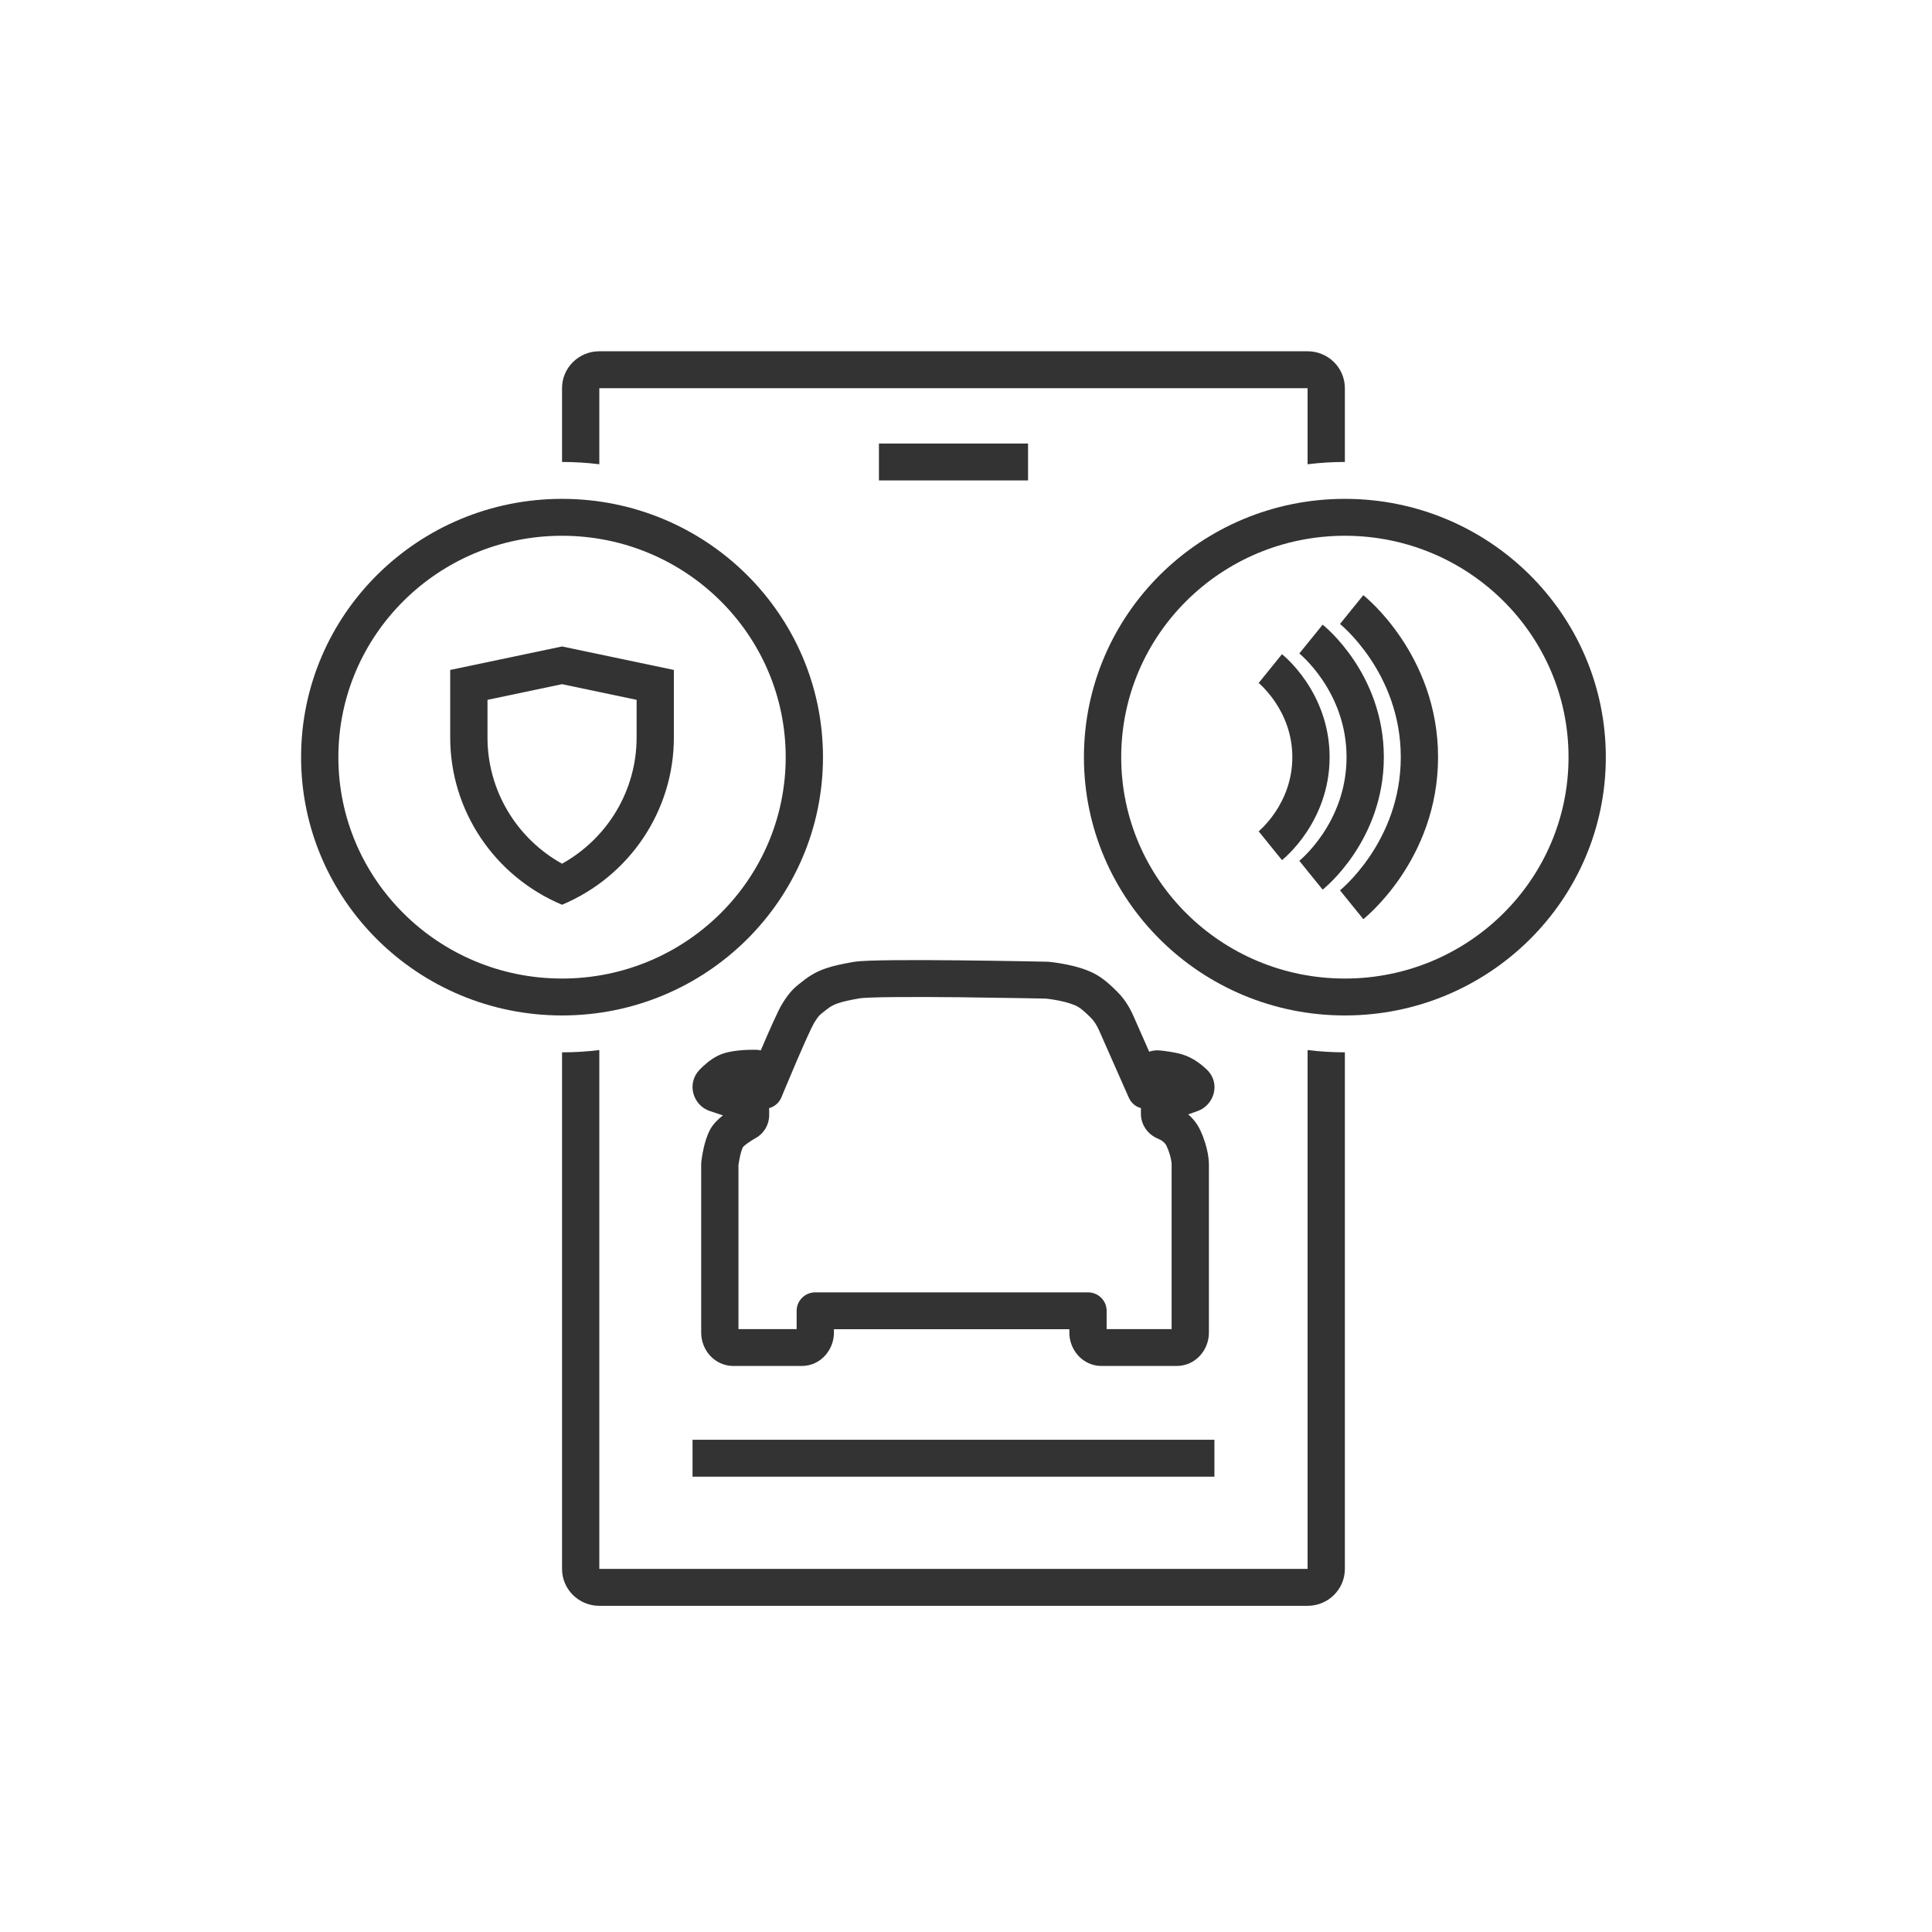
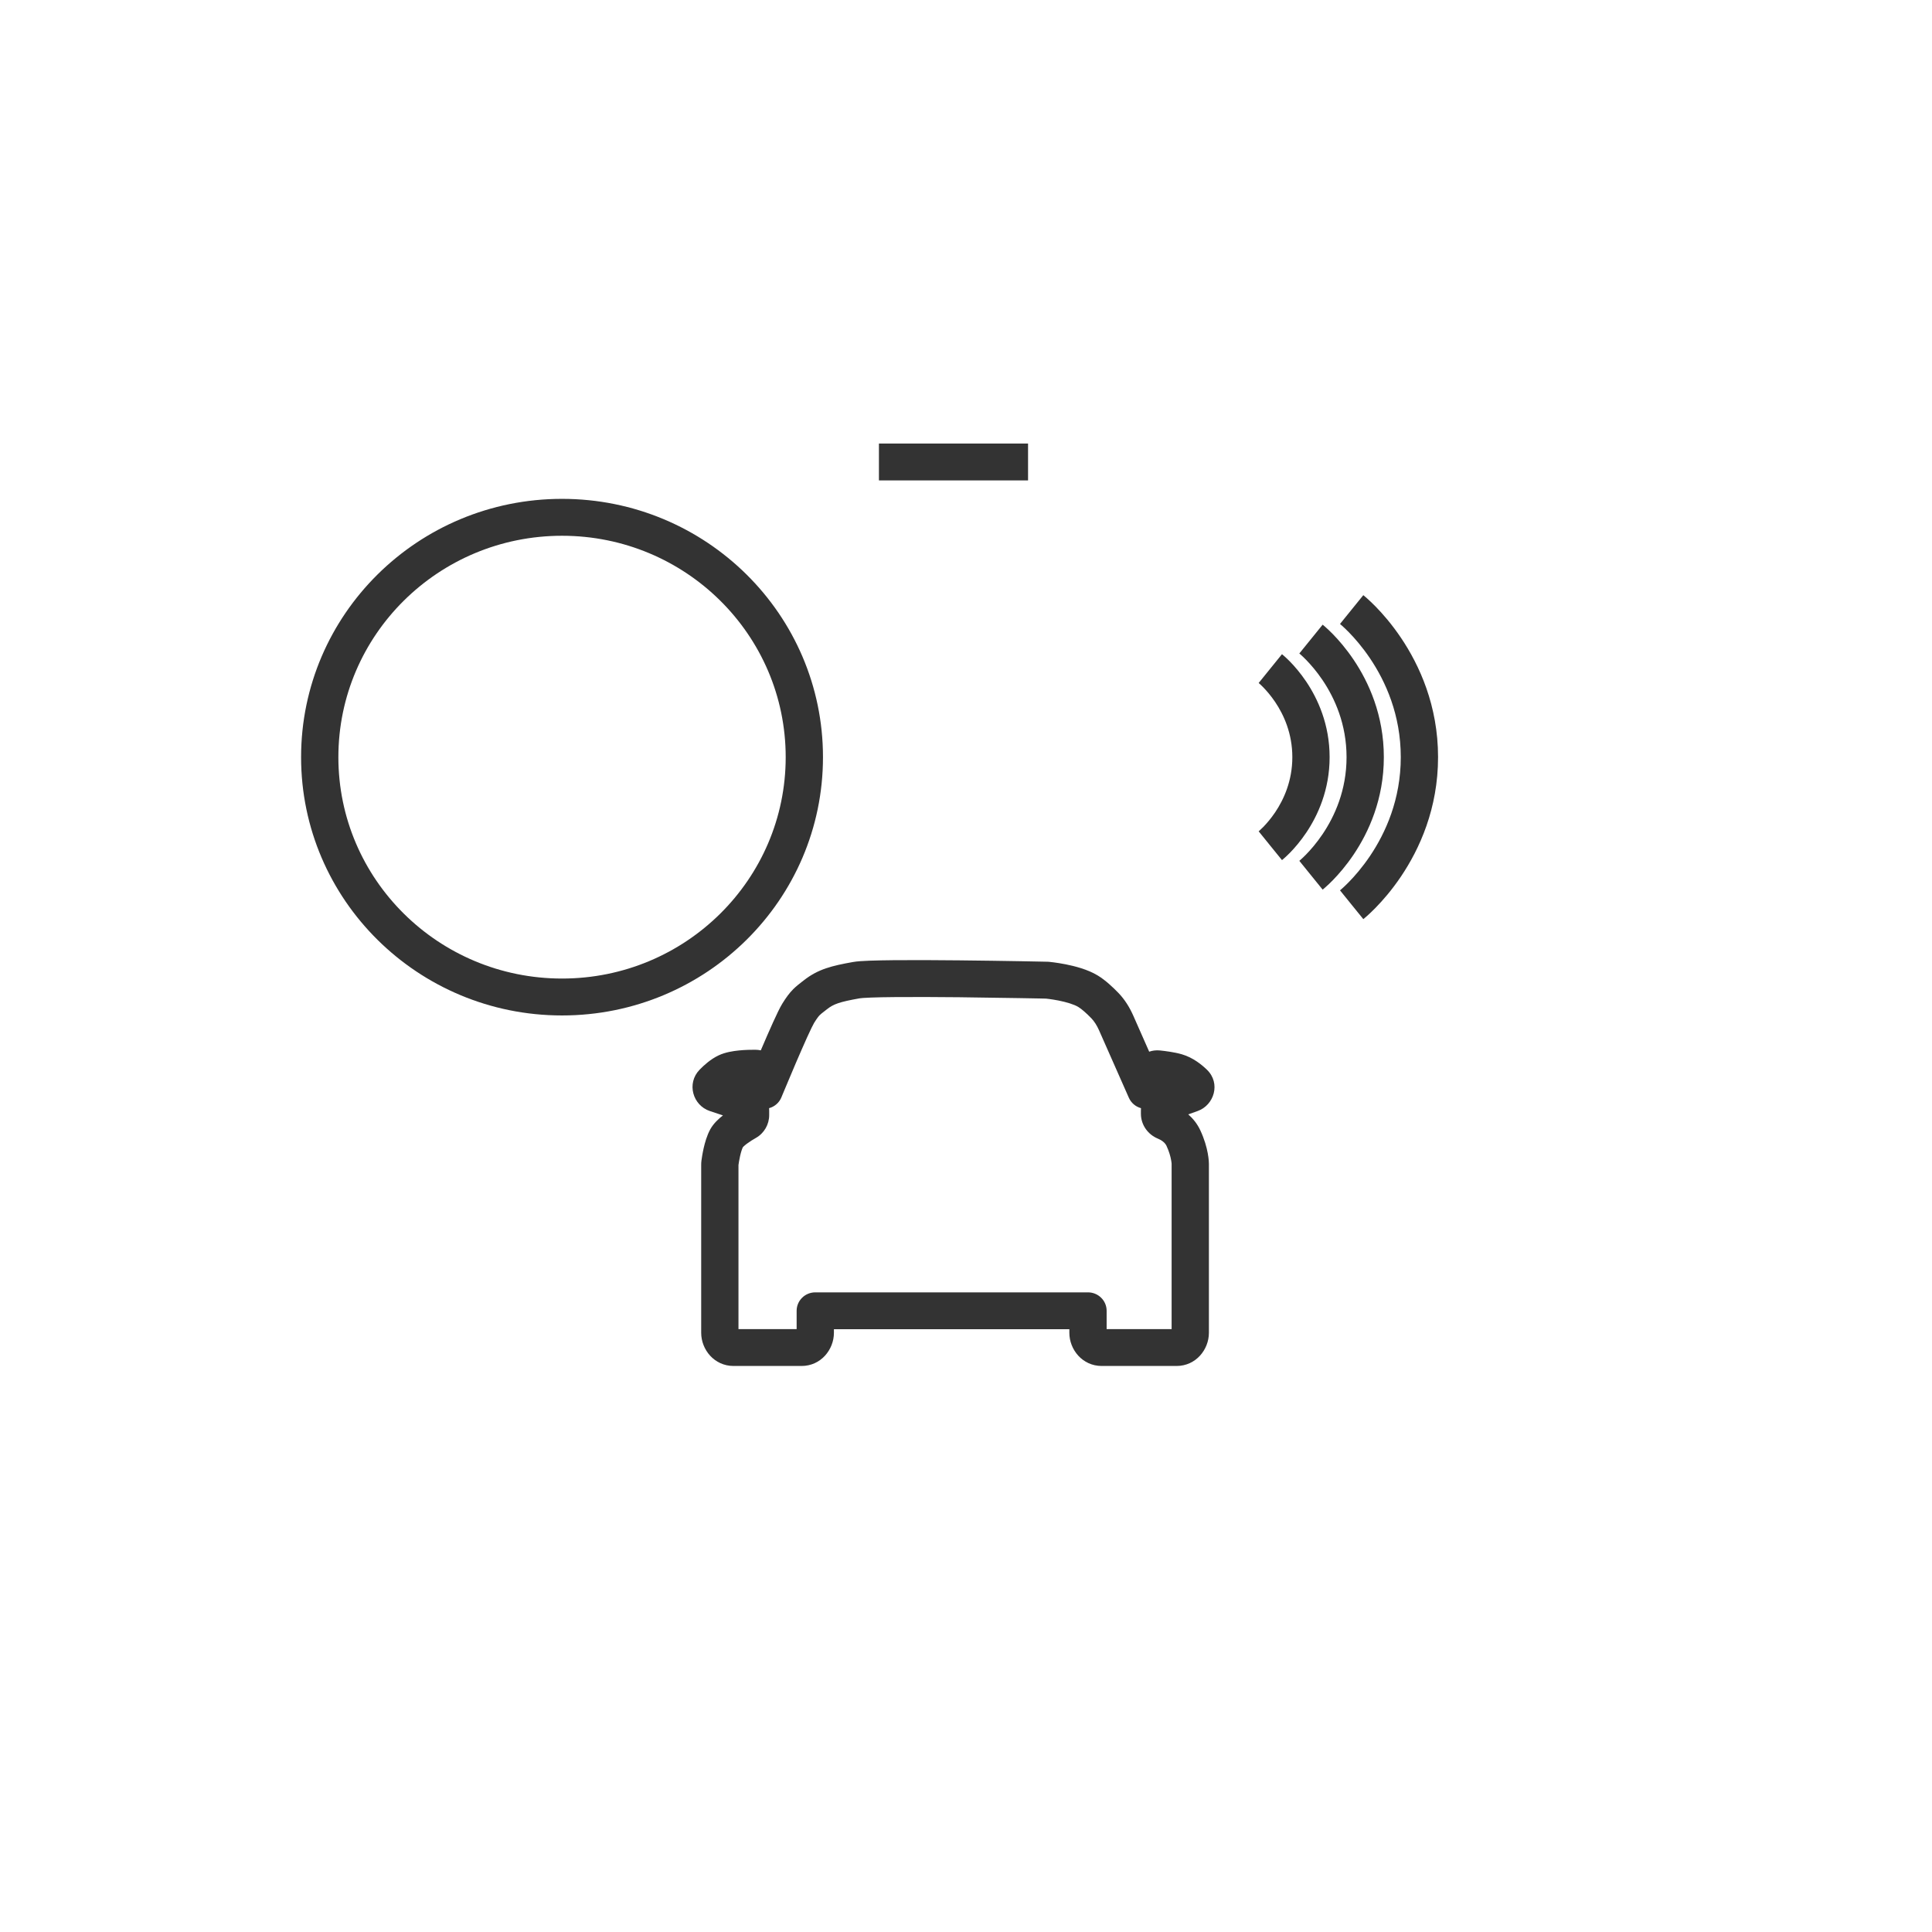
<svg xmlns="http://www.w3.org/2000/svg" width="77" height="77" viewBox="0 0 77 77" fill="none">
  <path fill-rule="evenodd" clip-rule="evenodd" d="M22.4 39C27.323 39 31.314 35.05 31.314 30.177C31.314 25.303 27.323 21.353 22.4 21.353C17.477 21.353 13.486 25.303 13.486 30.177C13.486 35.05 17.477 39 22.4 39ZM22.4 40.471C28.144 40.471 32.8 35.862 32.8 30.177C32.8 24.491 28.144 19.882 22.4 19.882C16.656 19.882 12 24.491 12 30.177C12 35.862 16.656 40.471 22.4 40.471Z" fill="#333333" />
-   <path fill-rule="evenodd" clip-rule="evenodd" d="M22.4 36.059C25.102 34.924 26.857 32.3 26.857 29.395V26.701L22.4 25.765L17.943 26.701V29.395C17.943 32.3 19.698 34.924 22.4 36.059ZM19.429 27.892V29.395C19.429 31.495 20.579 33.41 22.4 34.423C24.221 33.41 25.372 31.495 25.372 29.395V27.892L22.4 27.268L19.429 27.892Z" fill="#333333" />
-   <path fill-rule="evenodd" clip-rule="evenodd" d="M53.6 39C58.523 39 62.514 35.05 62.514 30.177C62.514 25.303 58.523 21.353 53.6 21.353C48.677 21.353 44.686 25.303 44.686 30.177C44.686 35.05 48.677 39 53.6 39ZM53.6 40.471C59.344 40.471 64 35.862 64 30.177C64 24.491 59.344 19.882 53.6 19.882C47.856 19.882 43.2 24.491 43.2 30.177C43.2 35.862 47.856 40.471 53.6 40.471Z" fill="#333333" />
  <path fill-rule="evenodd" clip-rule="evenodd" d="M53.406 24.868C53.406 24.868 53.406 24.868 53.87 24.294C54.334 23.72 54.334 23.72 54.335 23.72L54.337 23.722L54.34 23.725L54.35 23.733L54.38 23.758C54.406 23.779 54.44 23.809 54.483 23.847C54.568 23.923 54.686 24.033 54.826 24.175C55.105 24.46 55.472 24.879 55.839 25.424C56.572 26.513 57.314 28.123 57.314 30.177C57.314 32.23 56.572 33.84 55.839 34.929C55.472 35.474 55.105 35.892 54.826 36.177C54.686 36.32 54.568 36.43 54.483 36.506C54.44 36.544 54.406 36.574 54.38 36.595L54.35 36.62L54.34 36.628L54.337 36.631L54.335 36.632C54.335 36.632 54.334 36.633 53.87 36.059C53.406 35.485 53.406 35.485 53.406 35.485L53.42 35.473C53.435 35.461 53.458 35.441 53.489 35.413C53.551 35.358 53.645 35.271 53.758 35.155C53.986 34.922 54.294 34.572 54.603 34.114C55.22 33.197 55.828 31.866 55.828 30.177C55.828 28.486 55.22 27.156 54.603 26.239C54.294 25.781 53.986 25.431 53.758 25.198C53.645 25.082 53.551 24.995 53.489 24.94C53.458 24.912 53.435 24.892 53.42 24.88L53.406 24.868C53.404 24.867 53.404 24.867 53.404 24.867L53.406 24.868ZM51.785 26.044C51.785 26.045 51.785 26.045 52.249 25.471C52.713 24.896 52.714 24.897 52.714 24.897L52.716 24.898L52.719 24.901L52.727 24.908L52.754 24.929C52.775 24.947 52.804 24.972 52.839 25.003C52.91 25.066 53.007 25.157 53.121 25.273C53.349 25.506 53.648 25.848 53.948 26.293C54.546 27.181 55.153 28.497 55.153 30.177C55.153 31.855 54.546 33.172 53.948 34.06C53.648 34.505 53.349 34.846 53.121 35.08C53.007 35.196 52.91 35.287 52.839 35.349C52.804 35.381 52.775 35.406 52.754 35.424L52.727 35.445L52.719 35.452L52.716 35.455L52.714 35.456C52.714 35.456 52.713 35.456 52.249 34.882C51.785 34.308 51.785 34.308 51.785 34.309L51.794 34.301C51.804 34.293 51.821 34.278 51.845 34.256C51.893 34.214 51.965 34.147 52.053 34.057C52.23 33.876 52.471 33.602 52.712 33.245C53.194 32.529 53.667 31.492 53.667 30.177C53.667 28.861 53.194 27.824 52.712 27.108C52.471 26.751 52.23 26.477 52.053 26.296C51.965 26.206 51.893 26.139 51.845 26.096C51.821 26.075 51.804 26.06 51.794 26.052L51.783 26.043L51.785 26.044ZM51.783 26.043C51.783 26.043 51.783 26.044 51.783 26.043V26.043ZM51.783 26.043C51.783 26.043 51.783 26.044 51.783 26.043V26.043ZM50.164 27.221C50.164 27.221 50.164 27.221 50.628 26.647C51.093 26.073 51.093 26.073 51.093 26.073L51.095 26.075L51.098 26.077L51.105 26.083L51.127 26.101C51.144 26.115 51.167 26.135 51.195 26.16C51.251 26.21 51.327 26.28 51.416 26.371C51.593 26.553 51.825 26.818 52.057 27.162C52.52 27.85 52.992 28.872 52.992 30.177C52.992 31.481 52.52 32.503 52.057 33.191C51.825 33.535 51.593 33.8 51.416 33.982C51.327 34.072 51.251 34.143 51.195 34.193C51.167 34.218 51.144 34.238 51.127 34.252L51.105 34.27L51.098 34.276L51.095 34.278L51.093 34.279C51.093 34.279 51.093 34.28 50.628 33.706C50.164 33.132 50.164 33.132 50.164 33.132L50.163 33.133L50.167 33.13C50.173 33.124 50.185 33.114 50.201 33.1C50.234 33.071 50.285 33.023 50.348 32.959C50.474 32.829 50.647 32.633 50.821 32.376C51.168 31.86 51.506 31.118 51.506 30.177C51.506 29.235 51.168 28.493 50.821 27.977C50.647 27.72 50.474 27.523 50.348 27.394C50.285 27.329 50.234 27.282 50.201 27.253C50.185 27.239 50.173 27.229 50.167 27.223L50.161 27.219C50.161 27.218 50.161 27.218 50.161 27.219L50.163 27.22L50.164 27.221ZM51.783 34.309C51.783 34.31 51.783 34.31 51.783 34.309V34.309Z" fill="#333333" />
-   <path fill-rule="evenodd" clip-rule="evenodd" d="M52.114 15.471H23.886V18.503C23.399 18.443 22.903 18.412 22.4 18.412V15.471C22.4 14.658 23.065 14 23.886 14H52.114C52.935 14 53.6 14.658 53.6 15.471V18.412C53.097 18.412 52.601 18.443 52.114 18.503V15.471ZM22.4 41.941V62.529C22.4 63.342 23.065 64 23.886 64H52.114C52.935 64 53.6 63.342 53.6 62.529V41.941C53.097 41.941 52.601 41.91 52.114 41.85V62.529H23.886V41.85C23.399 41.91 22.903 41.941 22.4 41.941Z" fill="#333333" />
  <path fill-rule="evenodd" clip-rule="evenodd" d="M35.03 17.677L40.973 17.677L40.973 19.147L35.03 19.147L35.03 17.677Z" fill="#333333" />
-   <path fill-rule="evenodd" clip-rule="evenodd" d="M27.601 57.382L48.401 57.382V58.853L27.601 58.853V57.382Z" fill="#333333" />
  <path fill-rule="evenodd" clip-rule="evenodd" d="M41.748 38.33L41.732 39.065C41.798 38.333 41.798 38.333 41.798 38.333L41.8 38.333L41.804 38.333L41.816 38.334L41.858 38.339C41.894 38.343 41.943 38.348 42.003 38.356C42.124 38.372 42.29 38.397 42.478 38.434C42.829 38.504 43.346 38.633 43.749 38.877C44.062 39.066 44.371 39.364 44.565 39.563C44.835 39.841 45.028 40.164 45.168 40.481L45.801 41.915C45.931 41.87 46.076 41.85 46.231 41.866C46.438 41.888 46.81 41.933 47.106 42.02C47.552 42.151 47.896 42.435 48.102 42.633C48.665 43.179 48.385 44.046 47.735 44.279L47.358 44.414C47.54 44.574 47.715 44.782 47.841 45.054C48.171 45.764 48.181 46.316 48.181 46.386V53.118C48.181 53.79 47.66 54.441 46.891 54.441H43.909C43.14 54.441 42.619 53.79 42.619 53.118V52.977H33.236V53.118C33.236 53.79 32.715 54.441 31.946 54.441H29.236C28.467 54.441 27.946 53.79 27.946 53.118V46.421C27.946 46.371 27.949 46.316 27.956 46.257C27.967 46.174 27.995 45.98 28.045 45.758C28.092 45.551 28.172 45.257 28.308 45.009C28.44 44.77 28.652 44.58 28.813 44.454L28.294 44.282C27.609 44.055 27.354 43.176 27.885 42.631C28.052 42.46 28.321 42.212 28.642 42.061C28.907 41.936 29.223 41.889 29.45 41.866C29.697 41.841 29.939 41.837 30.105 41.838C30.181 41.839 30.253 41.847 30.321 41.862C30.33 41.841 30.339 41.819 30.349 41.798C30.502 41.439 30.666 41.063 30.809 40.747C30.944 40.45 31.082 40.157 31.18 39.999C31.33 39.756 31.459 39.58 31.613 39.425C31.726 39.312 31.853 39.213 31.96 39.13C31.985 39.111 32.008 39.093 32.03 39.076C32.608 38.619 33.166 38.49 33.991 38.342C34.153 38.312 34.4 38.298 34.656 38.288C34.93 38.278 35.27 38.272 35.649 38.268C36.408 38.261 37.339 38.266 38.241 38.275C39.144 38.284 40.02 38.298 40.671 38.309C40.996 38.315 41.265 38.32 41.453 38.324L41.748 38.33ZM30.652 44.166C30.869 44.107 31.054 43.951 31.143 43.735L31.189 43.623C31.22 43.55 31.263 43.446 31.316 43.32C31.421 43.067 31.565 42.726 31.716 42.372C31.869 42.017 32.028 41.652 32.164 41.35C32.31 41.029 32.409 40.828 32.447 40.767C32.569 40.57 32.629 40.5 32.67 40.458C32.712 40.416 32.747 40.389 32.834 40.321C32.867 40.296 32.906 40.265 32.956 40.226C33.221 40.017 33.45 39.933 34.256 39.789C34.298 39.781 34.441 39.768 34.713 39.758C34.966 39.748 35.29 39.742 35.663 39.739C36.407 39.732 37.327 39.736 38.226 39.745C39.123 39.755 39.996 39.768 40.644 39.78C40.968 39.785 41.236 39.791 41.423 39.794L41.687 39.8L41.698 39.801C41.723 39.803 41.761 39.808 41.809 39.814C41.905 39.827 42.038 39.847 42.187 39.876C42.507 39.94 42.806 40.03 42.975 40.132C43.113 40.215 43.31 40.393 43.494 40.582C43.611 40.703 43.716 40.866 43.806 41.071L44.991 43.752C45.083 43.959 45.263 44.108 45.474 44.166C45.472 44.196 45.471 44.225 45.471 44.255V44.388C45.471 44.85 45.768 45.224 46.143 45.378C46.294 45.44 46.431 45.538 46.491 45.667C46.598 45.897 46.649 46.093 46.673 46.225C46.686 46.291 46.691 46.341 46.694 46.369C46.695 46.381 46.695 46.389 46.695 46.393V52.971H44.105V52.242C44.105 51.836 43.772 51.507 43.362 51.507H32.493C32.083 51.507 31.75 51.836 31.75 52.242V52.971H29.432V46.431C29.441 46.366 29.461 46.229 29.495 46.08C29.532 45.913 29.574 45.788 29.607 45.723C29.611 45.718 29.62 45.709 29.634 45.694C29.666 45.663 29.712 45.624 29.771 45.58C29.889 45.492 30.025 45.409 30.128 45.351C30.459 45.163 30.656 44.812 30.656 44.442V44.26C30.656 44.229 30.655 44.198 30.652 44.166ZM46.654 44.667C46.653 44.667 46.654 44.667 46.654 44.667V44.667ZM41.732 39.065L41.798 38.333C41.781 38.331 41.764 38.33 41.748 38.33L41.732 39.065Z" fill="#333333" />
</svg>